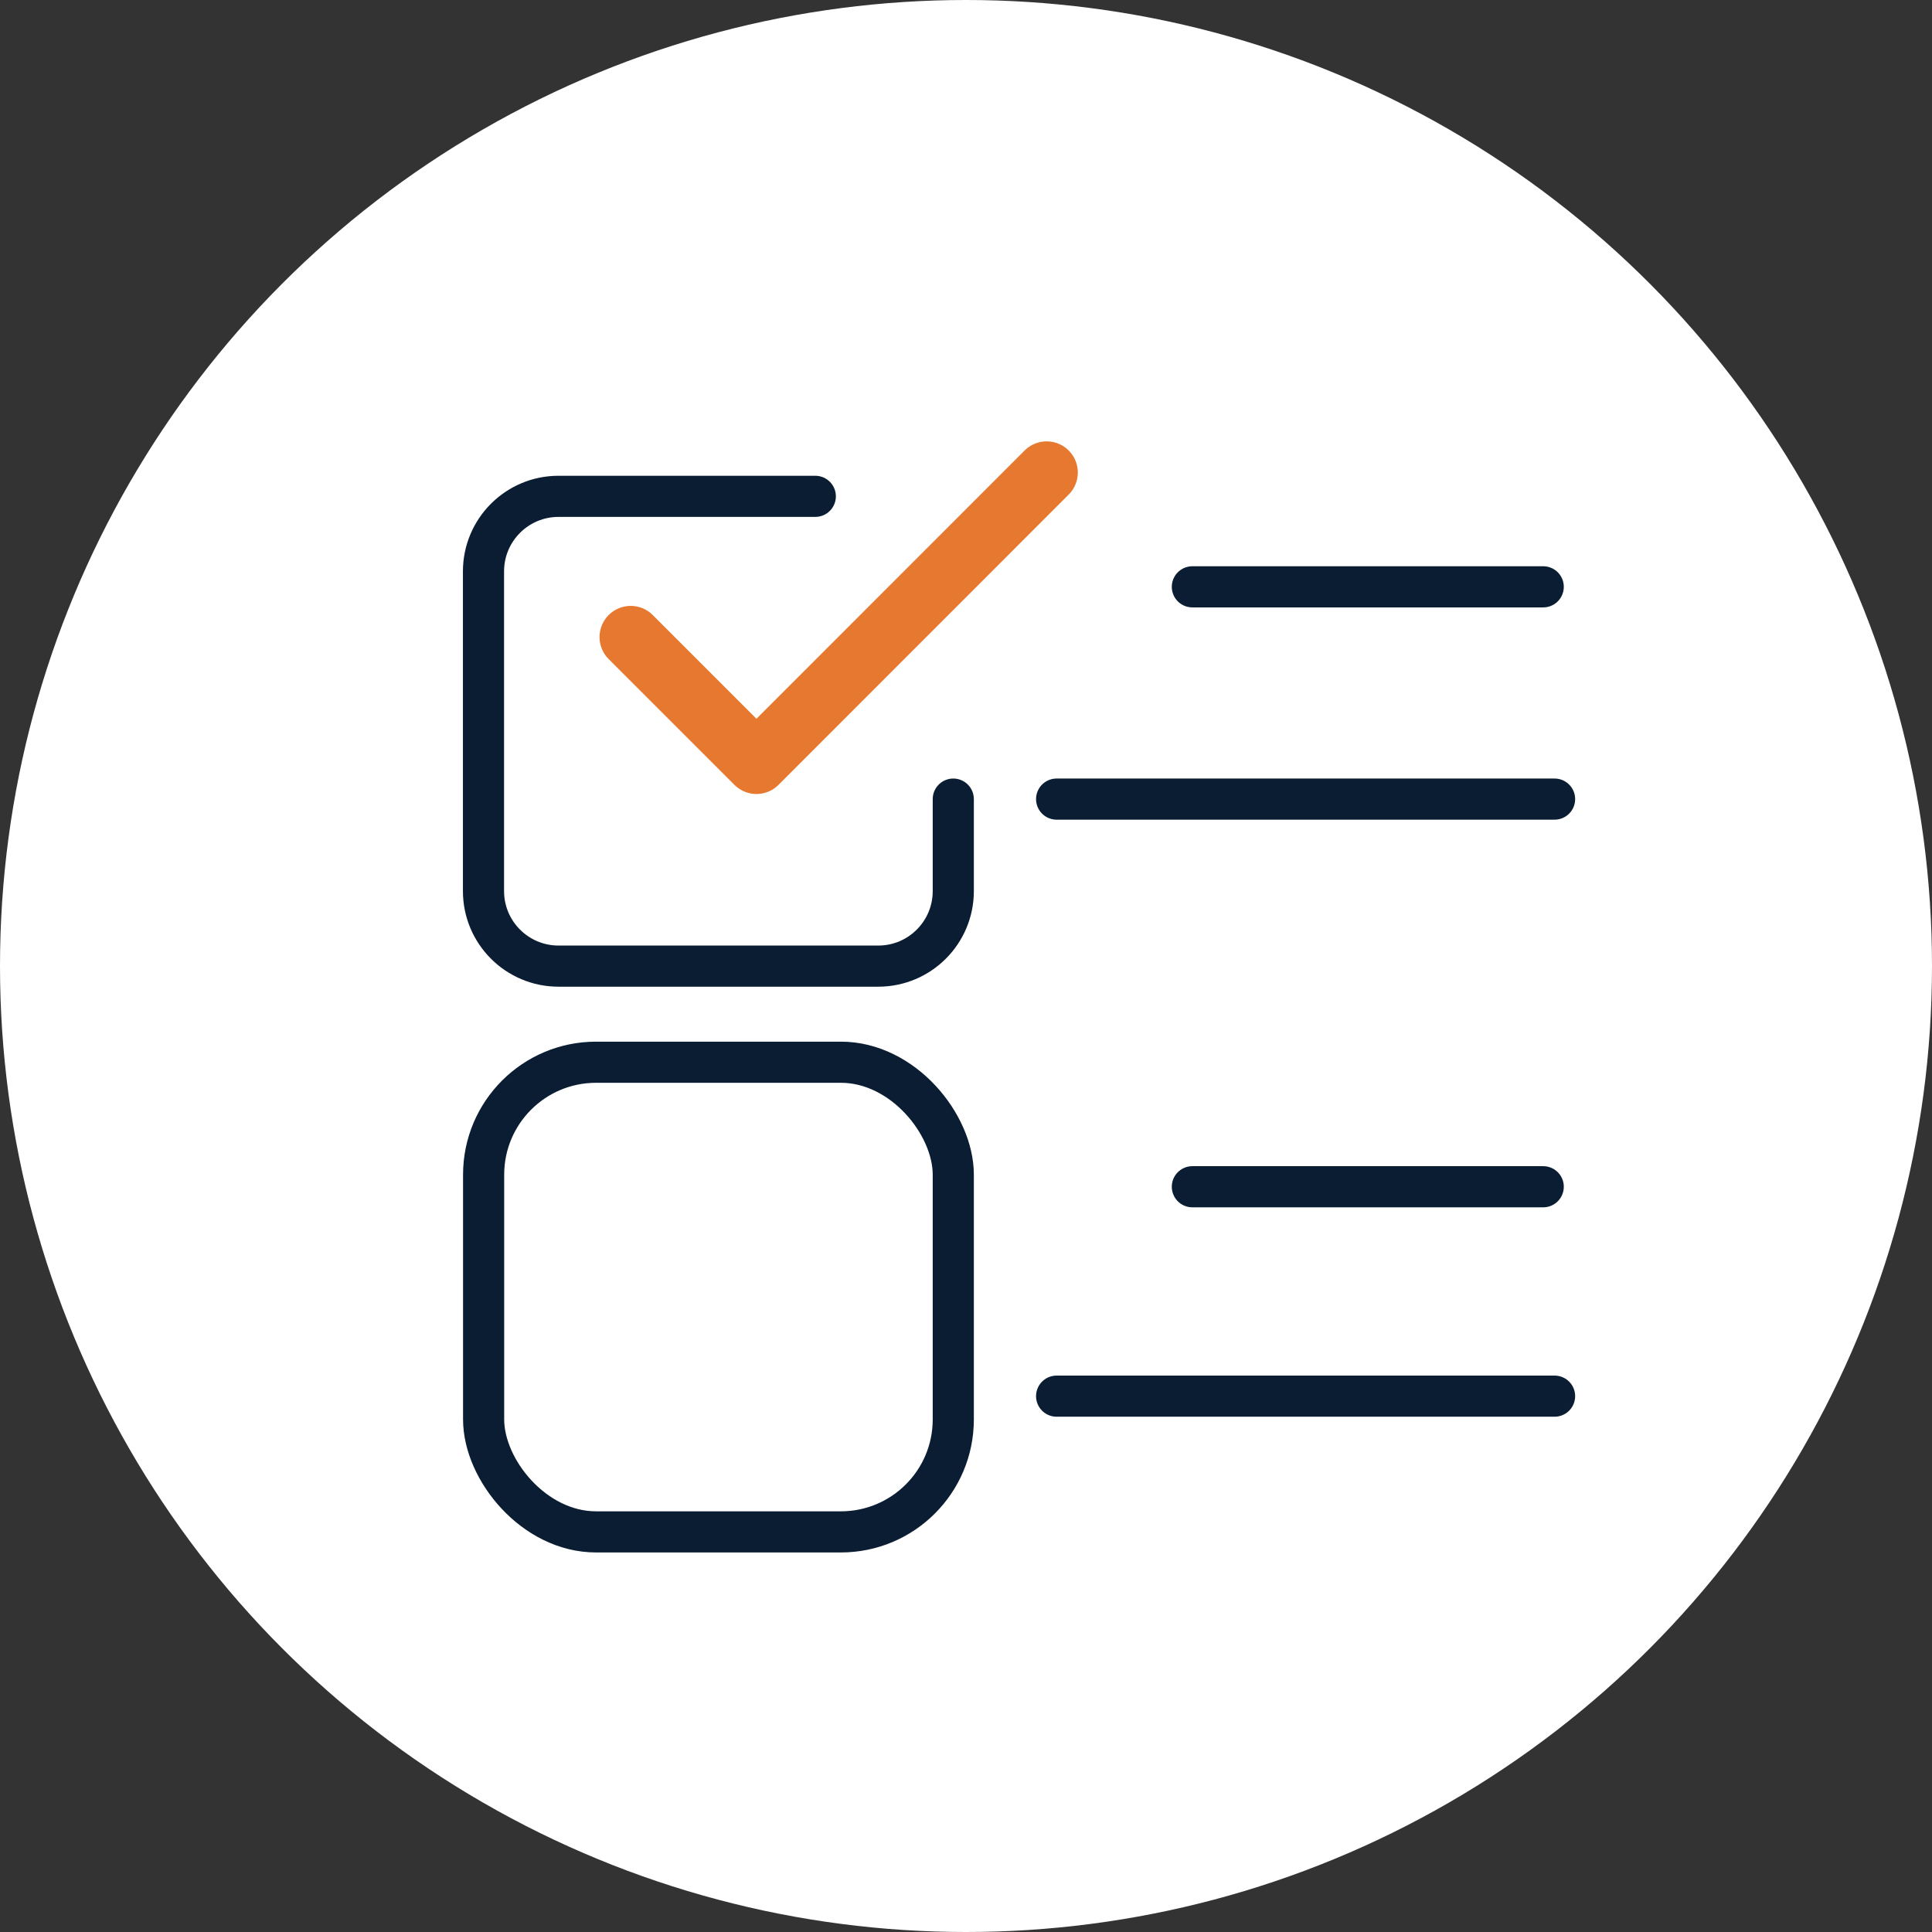
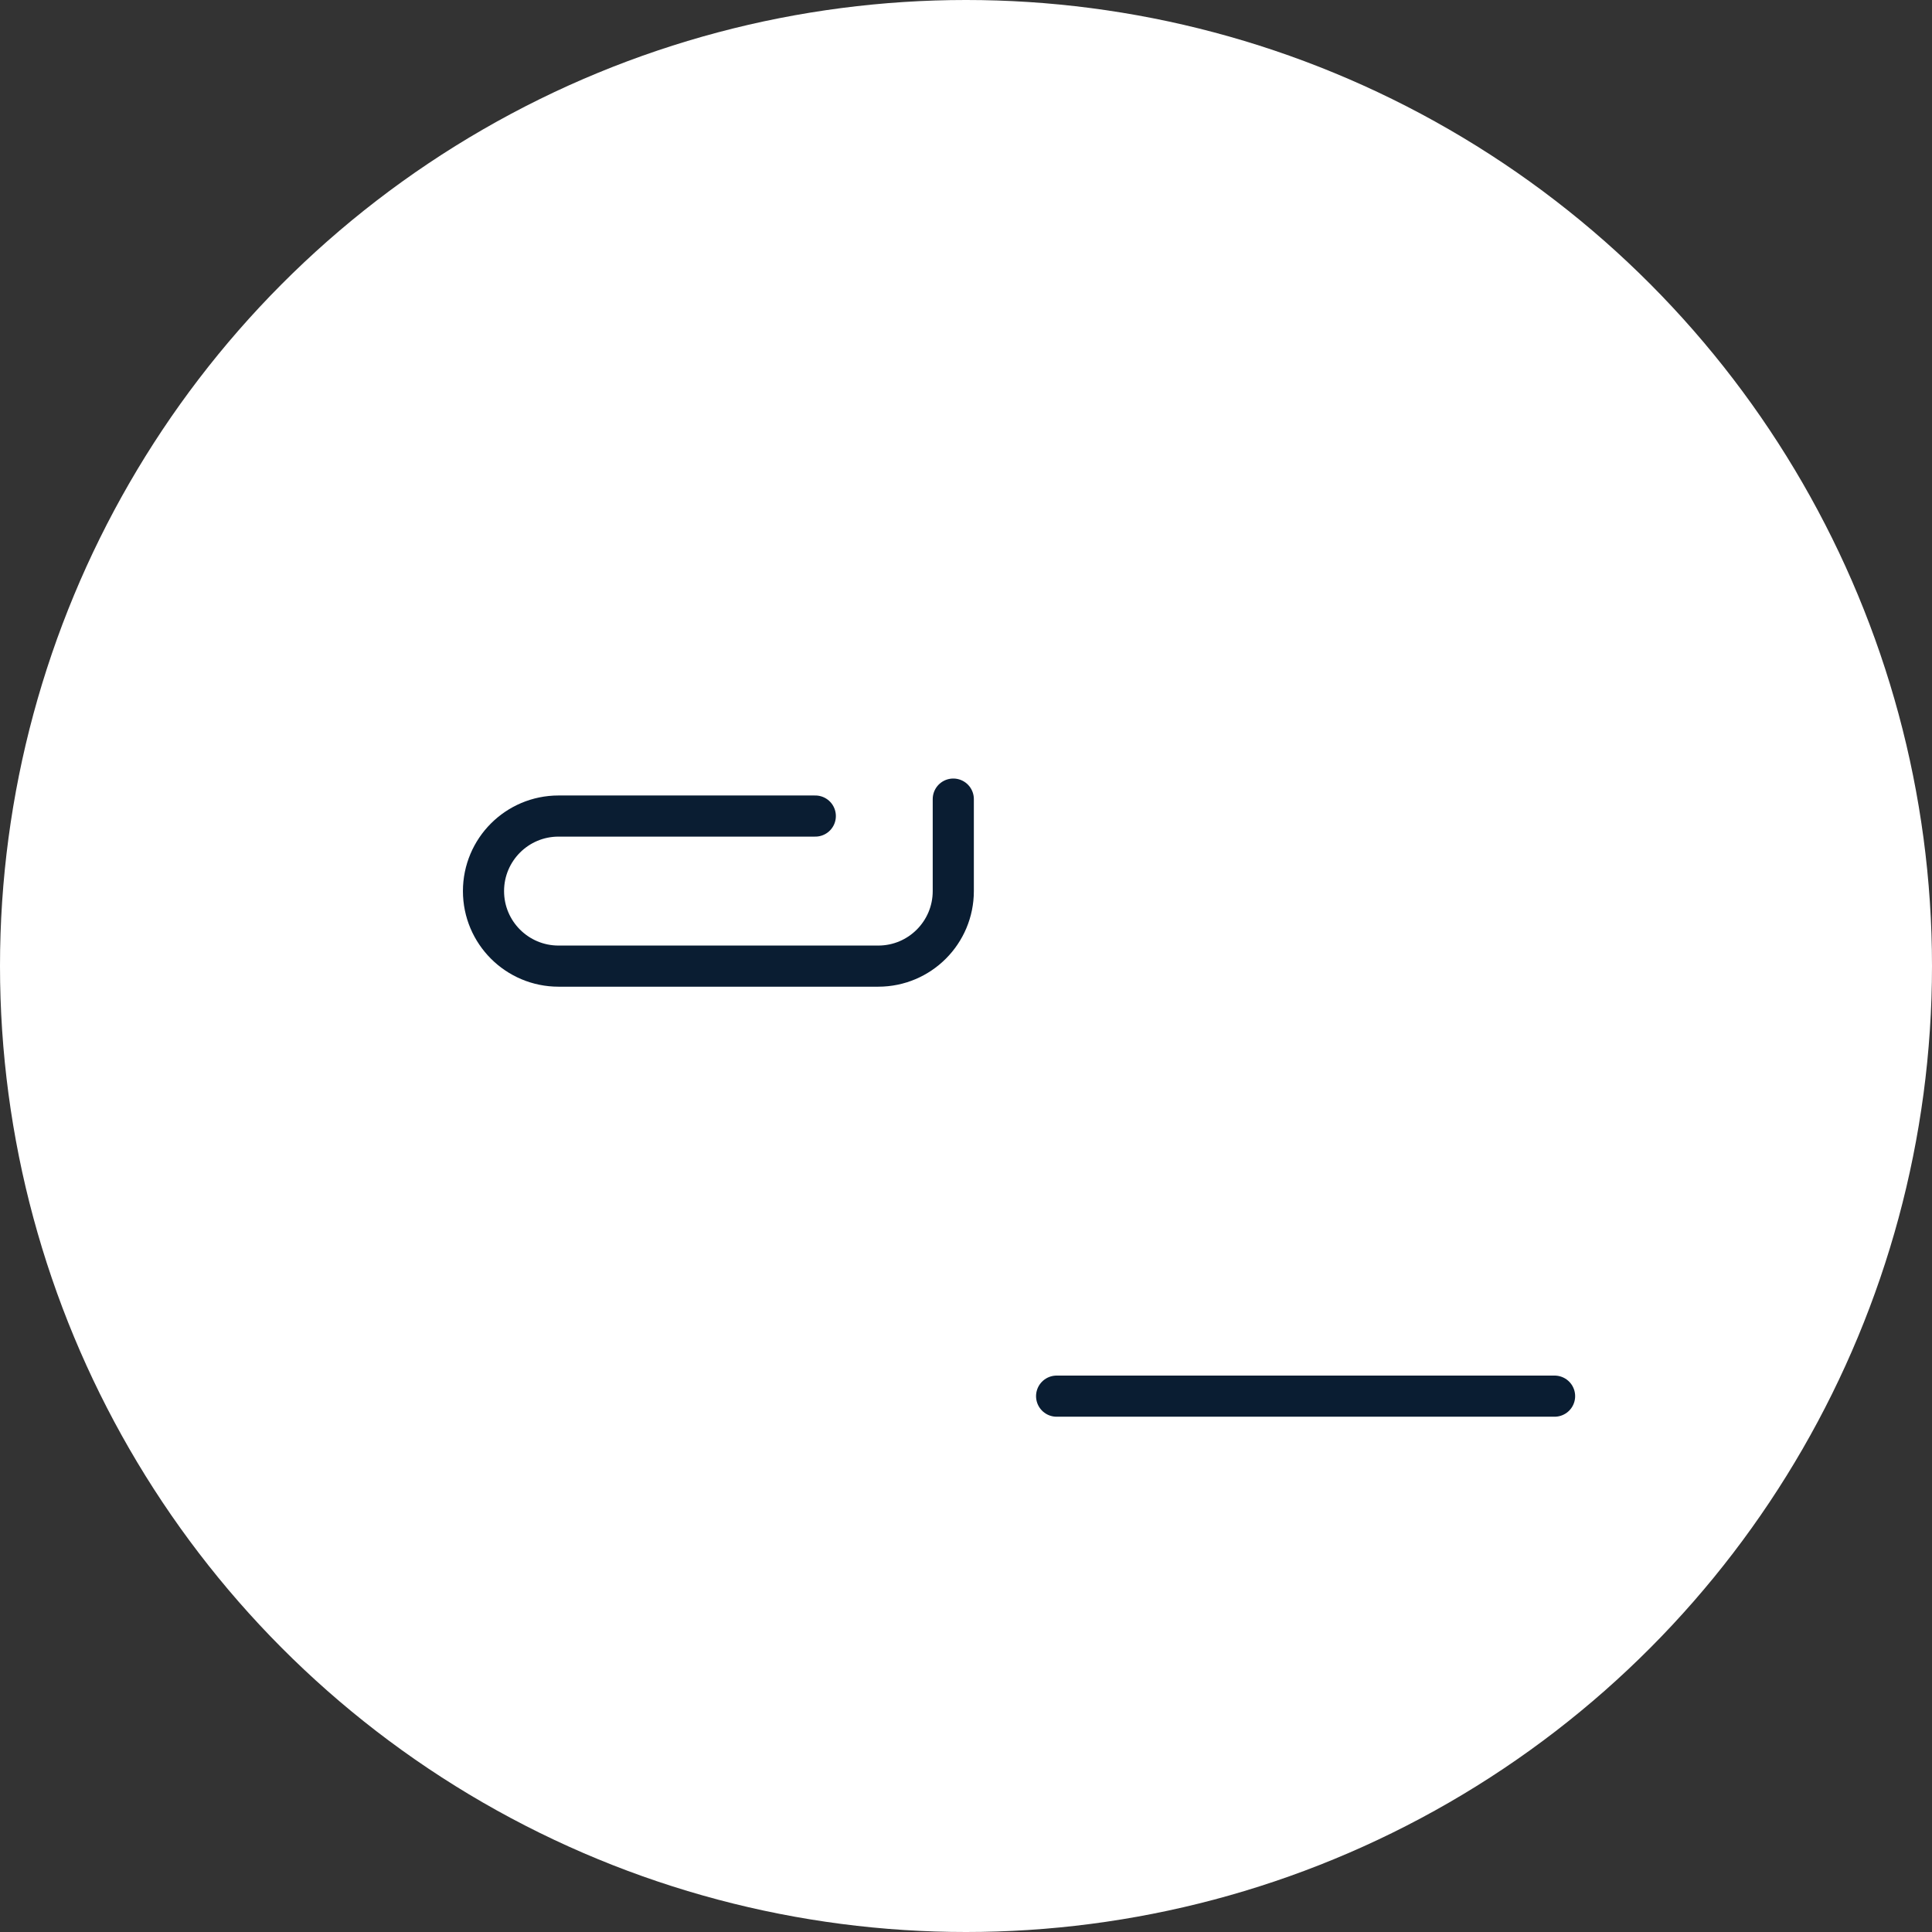
<svg xmlns="http://www.w3.org/2000/svg" id="Layer_2" data-name="Layer 2" viewBox="0 0 155 155">
  <rect x="0" y="0" width="155" height="155" fill="#333333" stroke="none" />
  <defs>
    <style>
      .cls-1 {
        fill: #fff;
      }

      .cls-2 {
        stroke: #e7782f;
        stroke-width: 5px;
      }

      .cls-2, .cls-3 {
        fill: none;
        stroke-linecap: round;
        stroke-linejoin: round;
      }

      .cls-3 {
        stroke: #0a1d32;
        stroke-width: 3.3px;
      }
    </style>
  </defs>
  <g id="Layer_1-2" data-name="Layer 1">
    <circle class="cls-1" cx="77.5" cy="77.5" r="77.5" />
    <g>
-       <line class="cls-3" x1="95.66" y1="47.08" x2="123.81" y2="47.08" />
-       <line class="cls-3" x1="84.77" y1="64.11" x2="124.72" y2="64.11" />
-       <line class="cls-3" x1="95.66" y1="95.21" x2="123.81" y2="95.21" />
      <line class="cls-3" x1="84.77" y1="112.01" x2="124.72" y2="112.01" />
-       <rect class="cls-3" x="38.8" y="85.22" width="37.68" height="37.68" rx="9.02" ry="9.02" />
-       <path class="cls-3" d="M76.48,64.11v7.38c0,3.32-2.69,6.02-6.02,6.02h-25.65c-3.32,0-6.02-2.69-6.02-6.02v-25.65c0-3.32,2.69-6.02,6.02-6.02h20.6" />
-       <polyline class="cls-2" points="50.6 51.11 60.69 61.2 83.97 37.91" />
+       <path class="cls-3" d="M76.48,64.11v7.38c0,3.32-2.69,6.02-6.02,6.02h-25.65c-3.32,0-6.02-2.69-6.02-6.02c0-3.32,2.69-6.02,6.02-6.02h20.6" />
    </g>
  </g>
</svg>